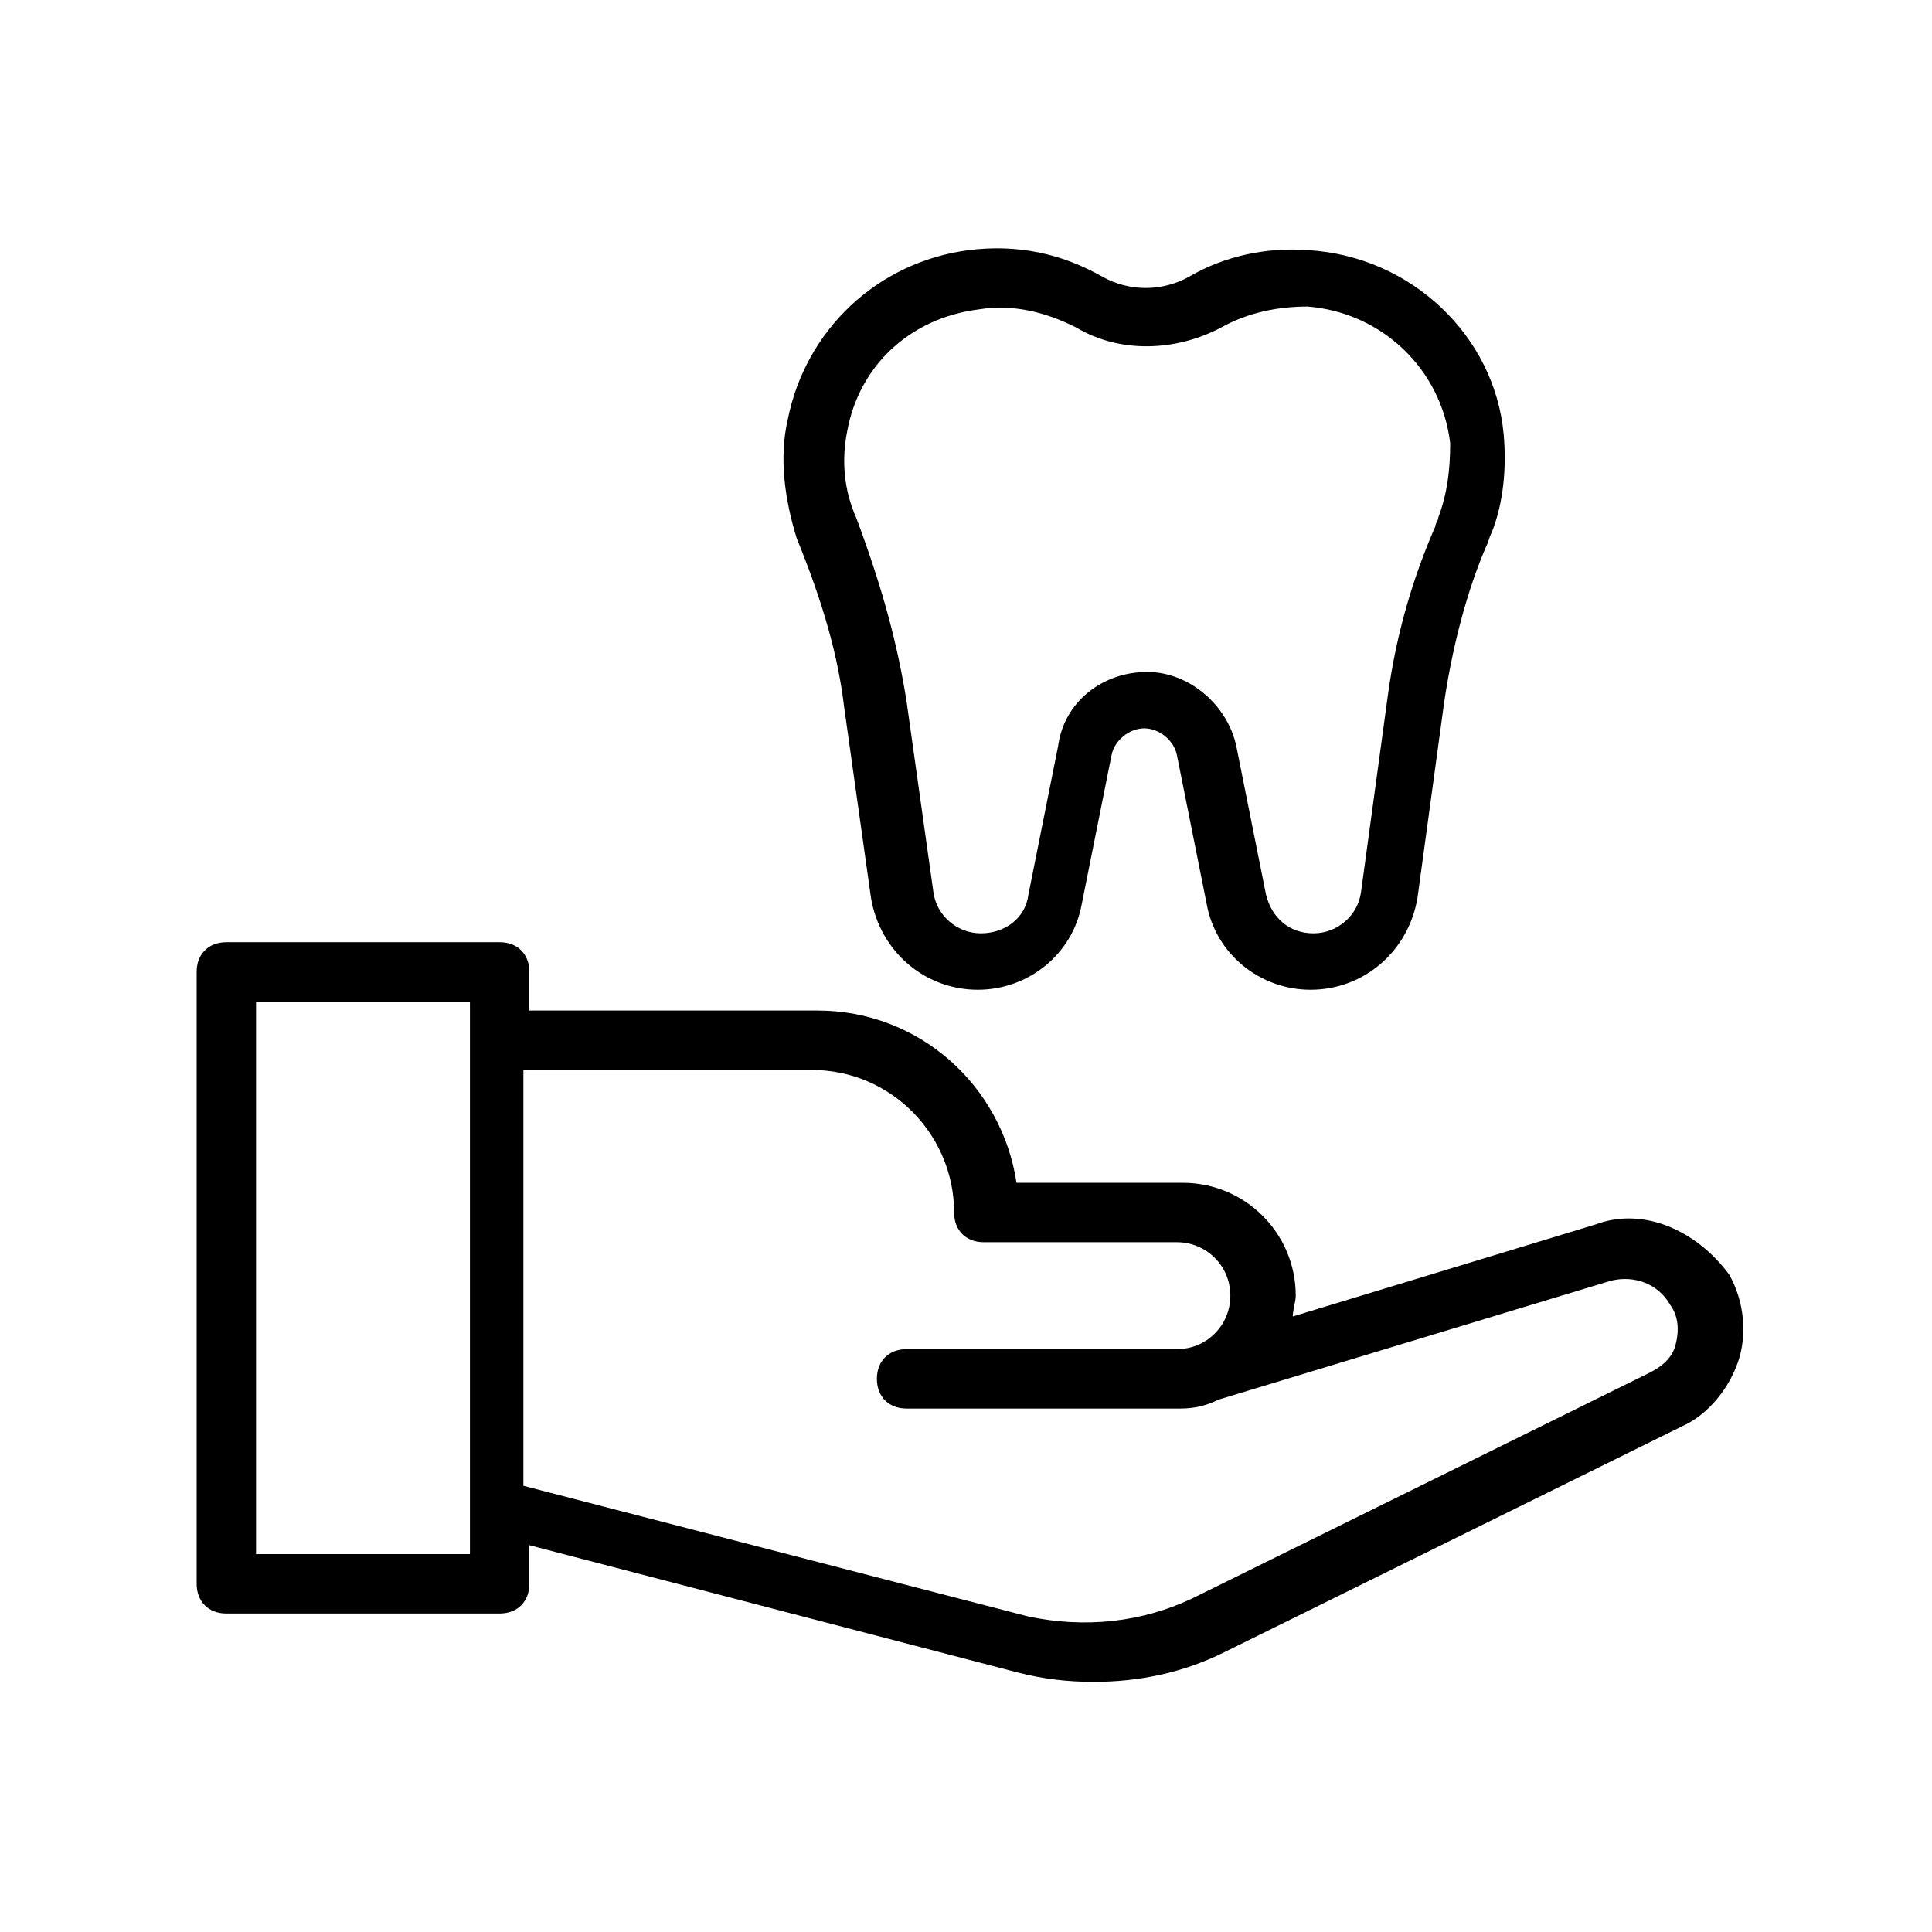
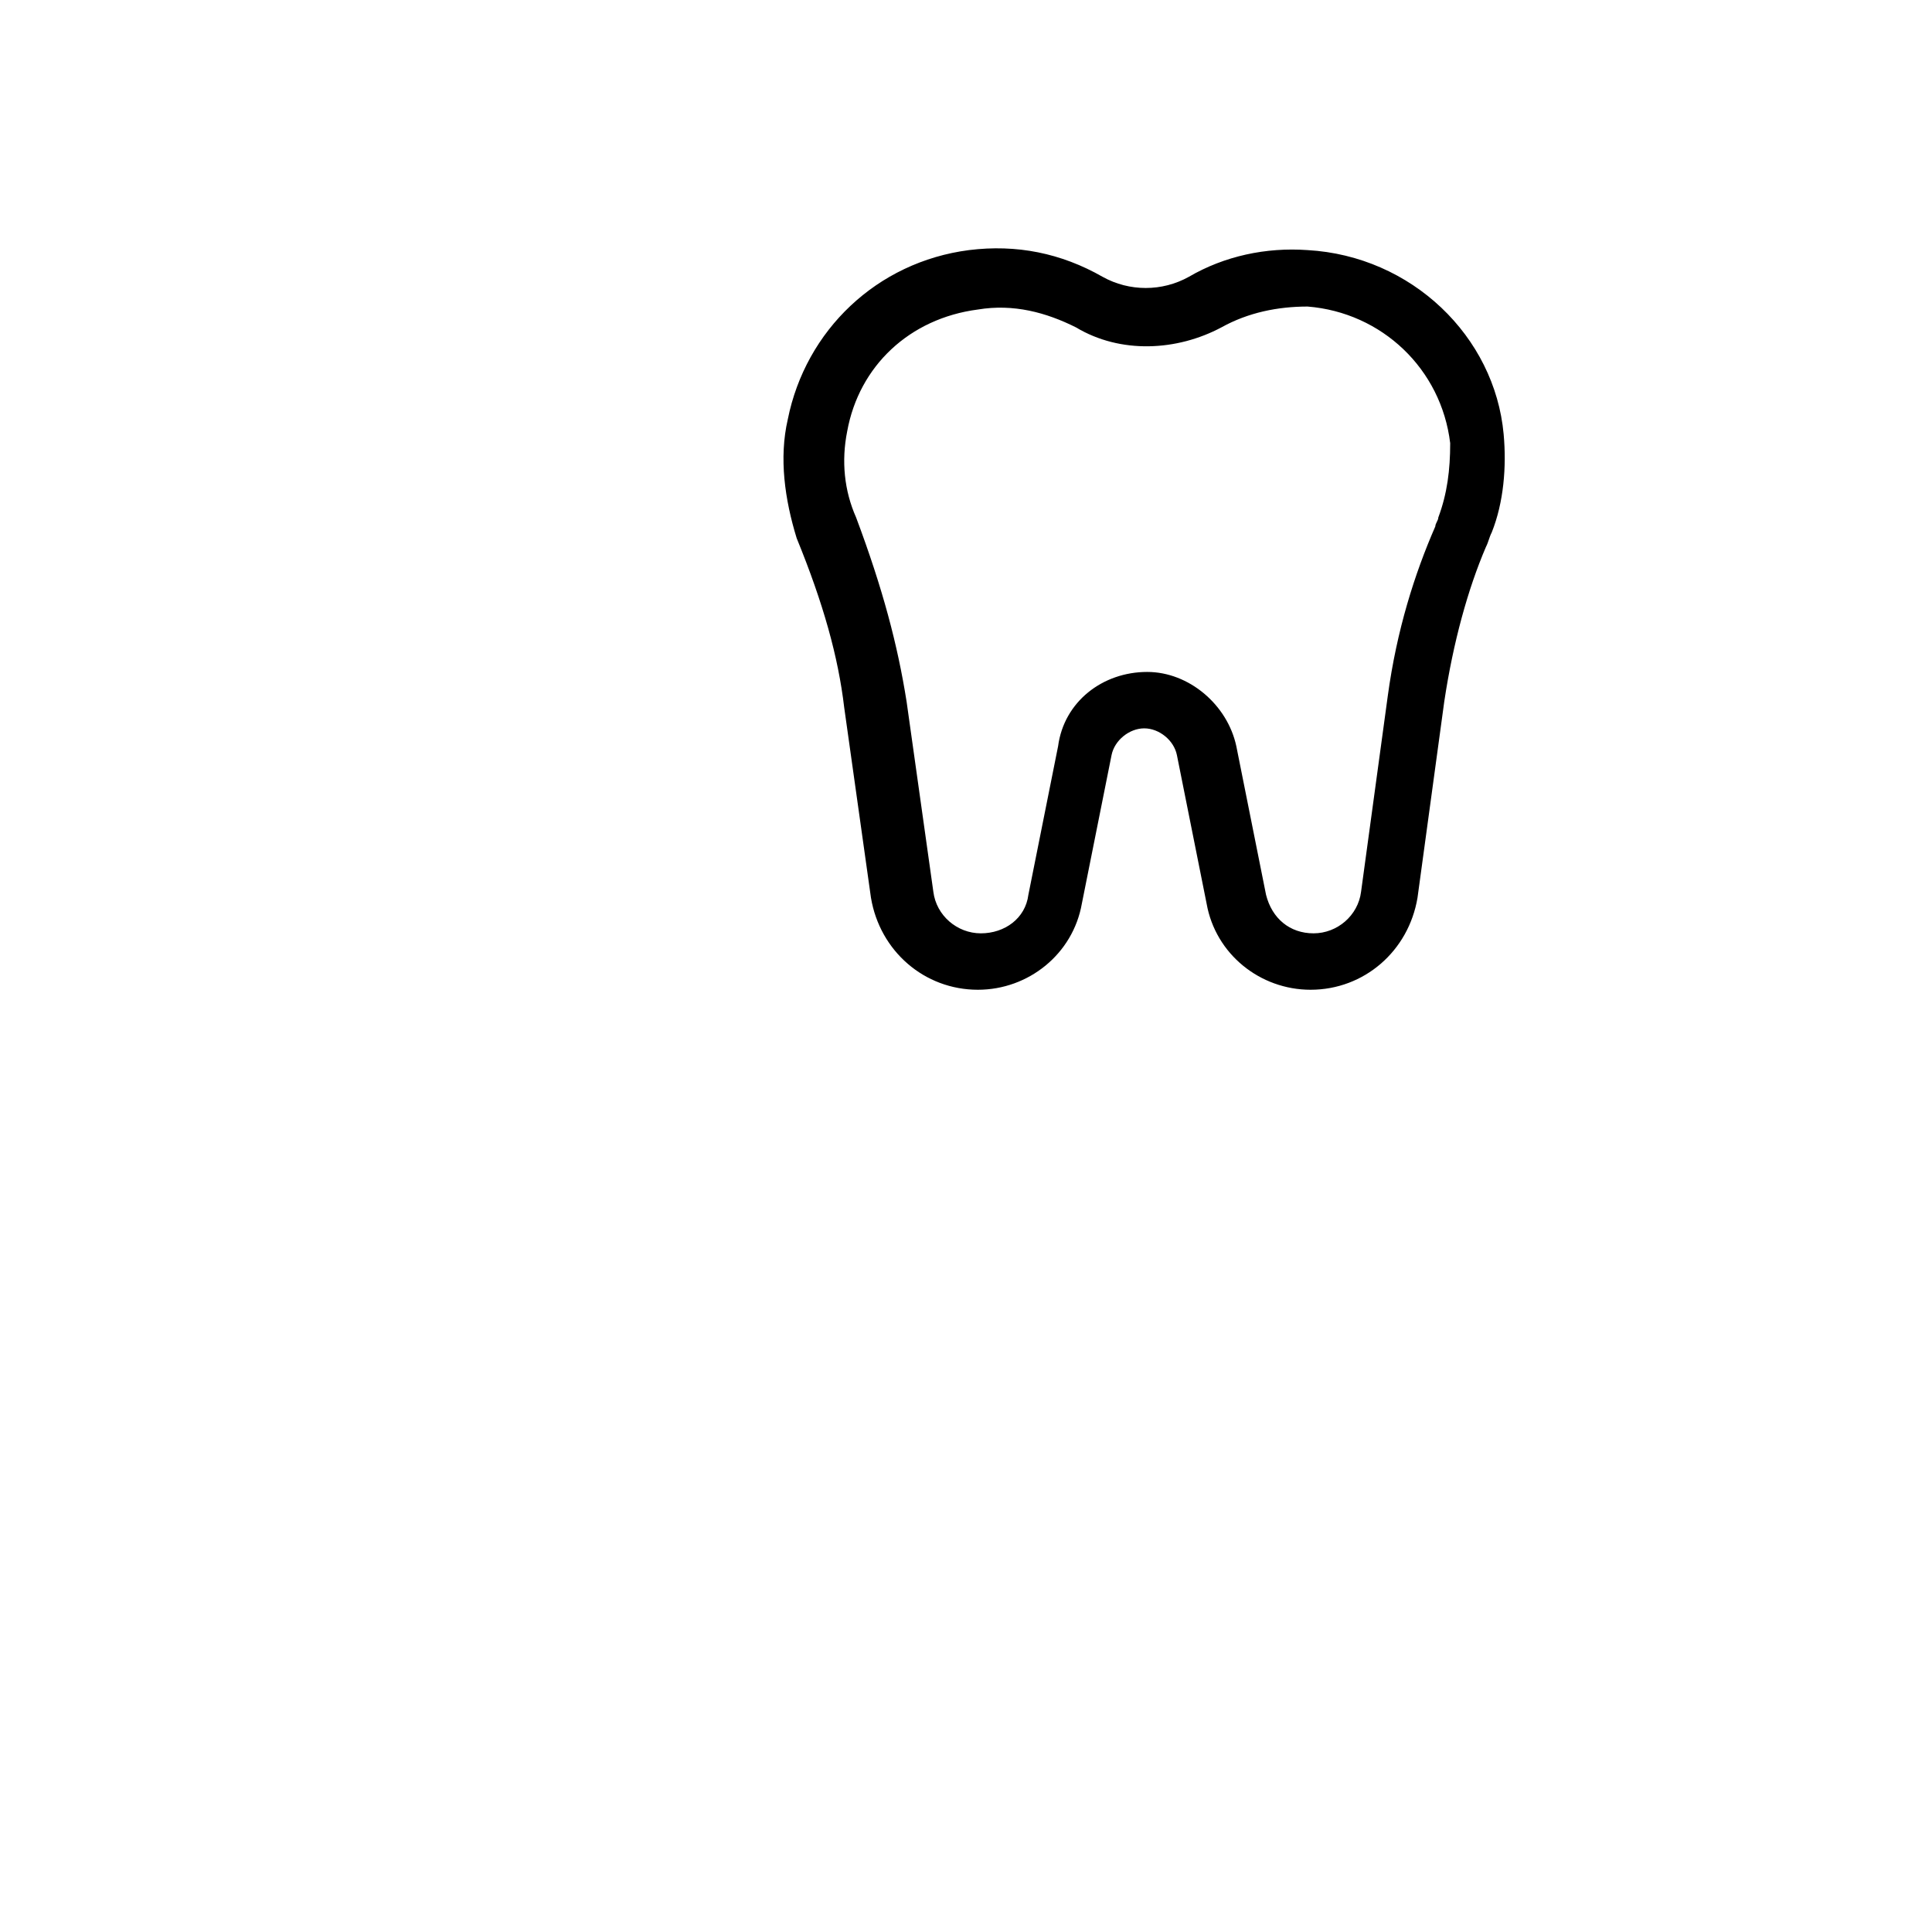
<svg xmlns="http://www.w3.org/2000/svg" fill="#000000" width="800px" height="800px" version="1.1" viewBox="144 144 512 512">
  <g>
    <path d="m490.53 210.28c-11.02-0.789-22.043 1.574-31.488 7.086-7.086 3.938-15.742 3.938-22.828 0-11.02-6.297-22.828-8.66-35.426-7.086-24.402 3.148-43.297 21.254-48.02 44.871-2.363 10.234-0.789 21.254 2.363 31.488 7.086 17.32 11.02 31.488 12.594 44.871l7.086 50.383c2.363 14.168 14.168 24.402 28.34 24.402 13.383 0 25.191-9.445 27.551-22.828l7.871-39.359c0.789-3.938 4.723-7.086 8.66-7.086s7.871 3.148 8.66 7.086l7.871 39.359c2.363 13.383 14.168 22.828 27.551 22.828 14.168 0 25.977-10.234 28.34-24.402l7.086-51.957c2.363-15.742 6.297-29.914 11.02-40.934 0.789-1.574 0.789-2.363 1.574-3.938 3.148-7.871 3.938-17.32 3.148-25.977-2.359-25.977-24.402-47.234-51.953-48.809zm34.637 70.852c0 0.789-0.789 1.574-0.789 2.363-5.512 12.594-10.234 27.551-12.594 44.871l-7.086 51.957c-0.789 6.297-6.297 11.02-12.594 11.02-6.297 0-11.02-3.938-12.594-10.234l-7.871-39.359c-2.363-11.02-12.594-19.68-23.617-19.68-11.809 0-22.043 7.871-23.617 19.68l-7.871 39.359c-0.789 6.297-6.297 10.234-12.594 10.234s-11.809-4.723-12.594-11.02l-7.09-50.387c-2.363-14.957-6.297-29.914-13.383-48.805-3.148-7.086-3.934-14.957-2.359-22.832 3.148-17.32 16.531-29.914 34.637-32.273 9.445-1.574 18.105 0.789 25.977 4.723 11.809 7.086 26.766 6.297 38.574 0 7.086-3.938 14.957-5.512 22.828-5.512 19.68 1.574 35.426 16.531 37.785 36.211 0 7.086-0.789 13.383-3.148 19.684z" />
-     <path d="m566.89 468.48-80.293 24.402c0-1.574 0.789-3.938 0.789-5.512 0-16.531-13.383-29.914-29.914-29.914h-44.082c-3.938-25.977-25.977-45.656-52.742-45.656h-76.359v-10.234c0-4.723-3.148-7.871-7.871-7.871h-72.43c-4.723 0-7.871 3.148-7.871 7.871v162.16c0 4.723 3.148 7.871 7.871 7.871h72.422c4.723 0 7.871-3.148 7.871-7.871v-10.234l129.89 33.852c6.297 1.574 12.594 2.363 19.68 2.363 11.809 0 23.617-2.363 34.637-7.871l121.23-59.828c7.086-3.148 12.594-10.234 14.957-17.32 2.363-7.086 1.574-15.742-2.363-22.828-8.656-11.809-22.824-18.105-35.418-13.383zm-299.14 87.379h-55.895v-146.42h56.68v146.42zm320.39-55.891c-0.789 3.938-3.938 6.297-7.086 7.871l-121.23 59.828c-13.383 6.297-28.34 7.871-43.297 4.723l-133.82-34.637v-110.21h76.359c21.254 0 37.785 17.32 37.785 37.785 0 4.723 3.148 7.871 7.871 7.871h51.168c7.871 0 14.168 6.297 14.168 14.168s-6.297 14.168-14.168 14.168l-71.633 0.004c-4.723 0-7.871 3.148-7.871 7.871 0 4.723 3.148 7.871 7.871 7.871h72.422c3.938 0 7.086-0.789 10.234-2.363l103.91-31.488c6.297-1.574 12.594 0.789 15.742 6.297 2.363 3.152 2.363 7.09 1.578 10.238z" />
  </g>
</svg>